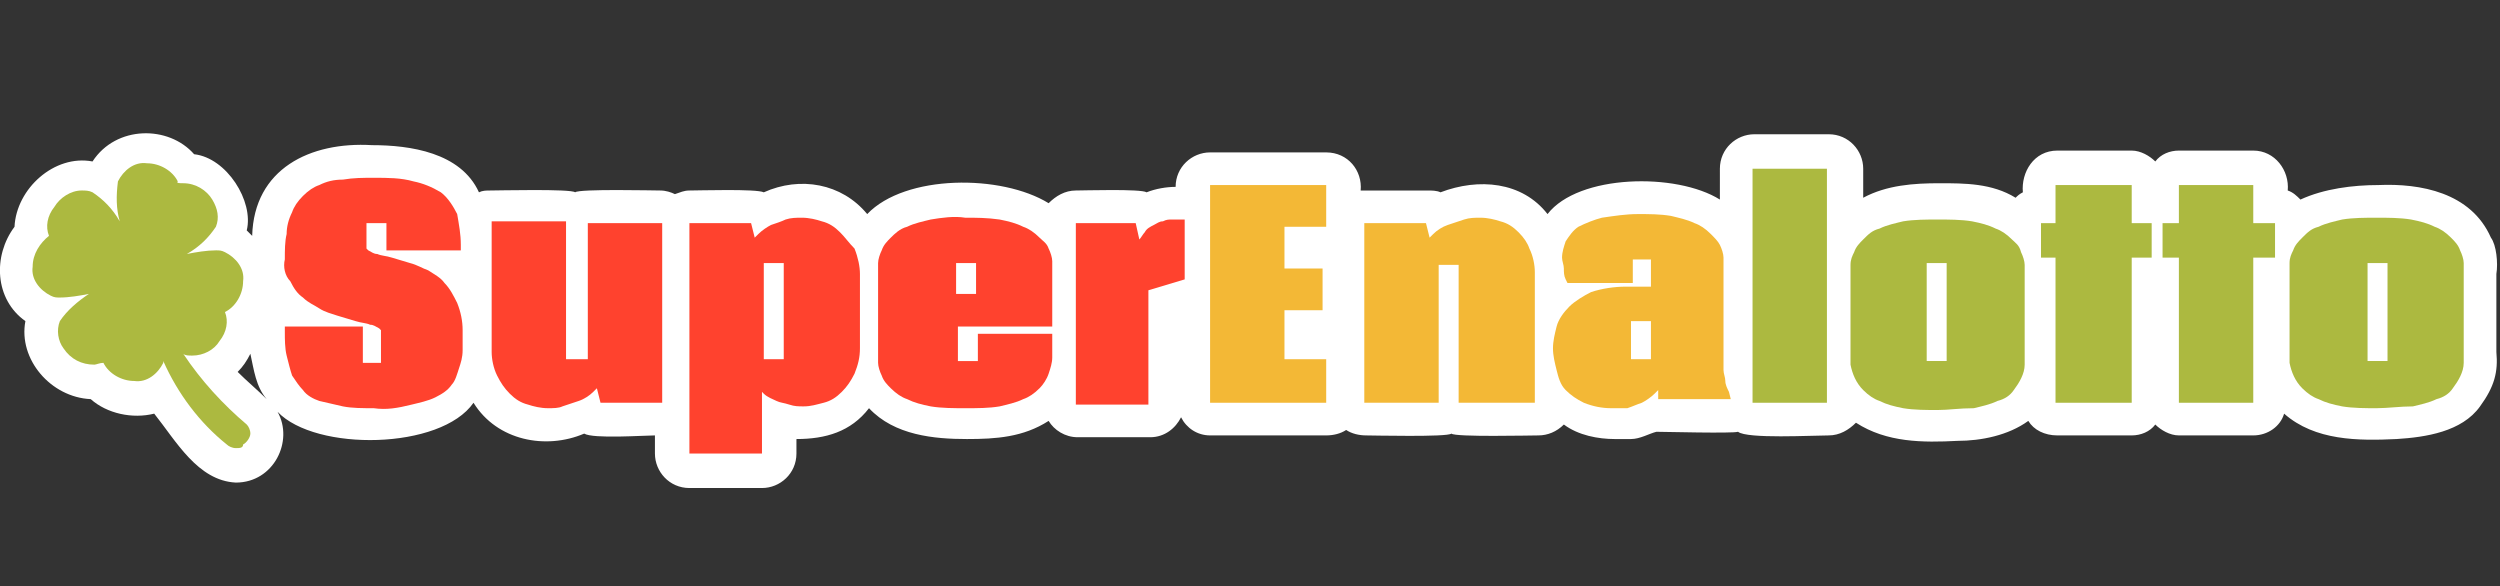
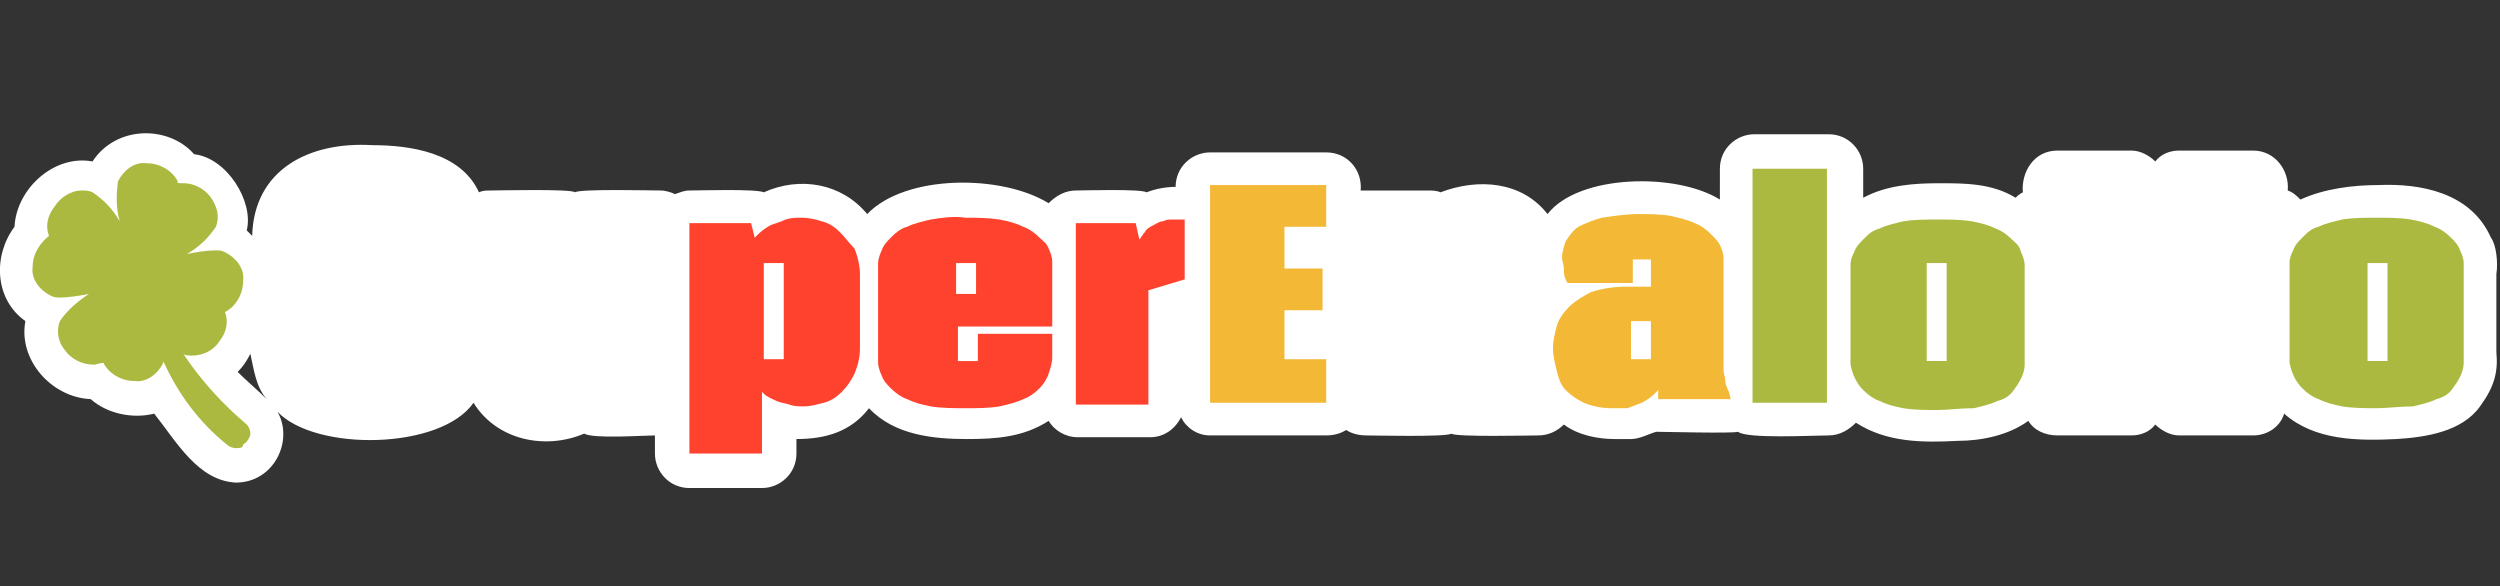
<svg xmlns="http://www.w3.org/2000/svg" version="1.1" id="Layer_1" x="0px" y="0px" width="137.8px" height="32.3px" viewBox="0 0 137.8 32.3" style="enable-background:new 0 0 137.8 32.3;" xml:space="preserve">
  <rect x="0" y="0" width="137.8" height="32.3" fill="#333333" stroke="none" />
  <style type="text/css">
	.st0{display:none;fill:#6B6B6B;}
	.st1{fill:#FFFFFF;}
	.st2{fill:#FF422E;}
	.st3{fill:#F3B836;}
	.st4{fill:#ACB940;}
</style>
  <rect x="-0.8" y="-2" class="st0" width="142.3" height="36" />
  <path class="st1" d="M137.3,13.1c-1.1-2.5-3.9-3-6.2-2.9c-1.4,0-3,0.2-4.3,0.8c-0.2-0.2-0.4-0.4-0.7-0.5c0.1-1.1-0.7-2.2-1.9-2.2  h-4.1c-0.5,0-1,0.2-1.3,0.6c-0.3-0.3-0.8-0.6-1.3-0.6h-4.1c-1.3,0-2,1.2-1.9,2.3c-0.2,0.1-0.3,0.2-0.4,0.3c-1.3-0.8-2.8-0.8-4.2-0.8  c-1.4,0-2.9,0.1-4.2,0.8V9.3c0-1-0.8-1.9-1.9-1.9h-4.1c-1,0-1.9,0.8-1.9,1.9V11c-2.4-1.5-7.8-1.4-9.5,0.8c-1.4-1.8-3.8-2-5.9-1.2  c-0.2-0.1-0.5-0.1-0.7-0.1c-0.1,0-3.8,0-3.7,0c0.1-1.1-0.7-2.1-1.9-2.1h-6.4c-1,0-1.9,0.8-1.9,1.9c-0.5,0-1.1,0.1-1.6,0.3  c-0.3-0.2-3.5-0.1-3.9-0.1c-0.6,0-1.1,0.3-1.5,0.7c-2.6-1.6-7.9-1.6-10,0.6c-1.4-1.7-3.7-2.1-5.7-1.2c-0.4-0.2-3.6-0.1-4.1-0.1  c-0.3,0-0.5,0.1-0.8,0.2c-0.2-0.1-0.5-0.2-0.8-0.2s-4.5-0.1-4.7,0.1c-0.2-0.2-4.3-0.1-4.7-0.1c-0.2,0-0.4,0-0.6,0.1  c-1-2.2-3.8-2.6-5.9-2.6c-3.4-0.2-6.5,1.3-6.6,5c-0.1-0.1-0.2-0.2-0.3-0.3c0.4-1.6-1.1-4-2.9-4.2C9.3,6.9,6.4,6.9,5.1,8.9  C3,8.5,0.9,10.4,0.8,12.5c-1.2,1.6-1.1,4,0.6,5.2C1,19.8,2.8,21.9,5,22c0.9,0.8,2.3,1.1,3.5,0.8c1.2,1.5,2.4,3.7,4.5,3.8  c2.1,0,3.2-2.3,2.3-3.9c2.1,2.2,9,2.1,10.8-0.5c1.3,2.1,4,2.6,6.1,1.7c0.5,0.3,3.3,0.1,3.9,0.1v1c0,1,0.8,1.9,1.9,1.9h4  c1,0,1.9-0.8,1.9-1.9v-0.8c1.6,0,3-0.4,4-1.7c1.4,1.5,3.6,1.7,5.4,1.7c1.6,0,3.1-0.1,4.5-1c0.3,0.5,0.9,0.9,1.6,0.9h4  c0.8,0,1.4-0.5,1.7-1.1c0.3,0.6,0.9,1,1.6,1h6.4c0.4,0,0.8-0.1,1.1-0.3c0.3,0.2,0.7,0.3,1.1,0.3c0.3,0,4.5,0.1,4.7-0.1  c0.2,0.2,4.4,0.1,4.8,0.1c0.5,0,1-0.2,1.4-0.6c0.8,0.6,1.9,0.8,2.8,0.8h0.9c0.5,0,1-0.3,1.4-0.4c0.4,0,4.2,0.1,4.5,0  c0.5,0.4,4.1,0.2,5,0.2c0.6,0,1.1-0.3,1.5-0.7c1.7,1.1,3.7,1.1,5.6,1c1.3,0,2.8-0.3,3.9-1.1c0.3,0.5,0.9,0.8,1.6,0.8h4.1  c0.5,0,1-0.2,1.3-0.6c0.3,0.3,0.8,0.6,1.3,0.6h4.1c0.8,0,1.5-0.5,1.7-1.2c1.7,1.5,4.1,1.5,6.2,1.4c1.6-0.1,3.6-0.4,4.6-1.8  c0.8-1.1,1-1.9,0.9-3v-4.3C137.7,14.5,137.6,13.5,137.3,13.1z M13.1,20.5c0.3-0.3,0.5-0.6,0.7-1c0.2,0.9,0.3,1.8,0.9,2.5  C14.2,21.5,13.6,21,13.1,20.5z" />
  <g>
    <g>
      <g>
-         <path class="st2" d="M24.3,10.6c-0.5-0.3-1-0.5-1.5-0.6c-0.7-0.2-1.4-0.2-2.2-0.2c-0.6,0-1.1,0-1.7,0.1c-0.5,0-0.9,0.1-1.3,0.3     c-0.3,0.1-0.6,0.3-0.9,0.6s-0.5,0.6-0.6,0.9c-0.2,0.4-0.3,0.8-0.3,1.2c-0.1,0.4-0.1,0.9-0.1,1.4c-0.1,0.4,0,0.9,0.3,1.2     c0.2,0.4,0.4,0.7,0.7,0.9c0.3,0.3,0.6,0.4,0.9,0.6s0.7,0.3,1,0.4s0.7,0.2,1,0.3c0.3,0.1,0.6,0.1,0.8,0.2c0.2,0,0.3,0.1,0.5,0.2     l0.1,0.1V20h-1v-2h-4.3v0.3c0,0.4,0,0.9,0.1,1.3s0.2,0.8,0.3,1.1c0.2,0.3,0.4,0.6,0.6,0.8c0.2,0.3,0.6,0.5,0.9,0.6     c0.4,0.1,0.9,0.2,1.3,0.3c0.5,0.1,1.1,0.1,1.7,0.1c0.7,0.1,1.3,0,2.1-0.2c0.4-0.1,0.9-0.2,1.3-0.4c0.4-0.2,0.7-0.4,0.9-0.7     c0.2-0.2,0.3-0.6,0.4-0.9s0.2-0.6,0.2-1c0-0.3,0-0.7,0-1.1c0-0.5-0.1-1-0.3-1.5c-0.2-0.4-0.4-0.8-0.7-1.1     c-0.2-0.3-0.6-0.5-0.9-0.7c-0.3-0.1-0.6-0.3-1-0.4c-0.3-0.1-0.7-0.2-1-0.3S21,14.1,20.8,14c-0.2,0-0.3-0.1-0.5-0.2l-0.1-0.1v-1.4     h1.1v1.5h4.1v-0.3c0-0.6-0.1-1.1-0.2-1.7C25,11.4,24.7,10.9,24.3,10.6z" />
-       </g>
+         </g>
      <g>
-         <path class="st2" d="M32.3,19.8h-1.1v-7.6h-4.1v7.2c0,0.4,0.1,0.9,0.3,1.3c0.2,0.4,0.4,0.7,0.7,1c0.3,0.3,0.6,0.5,1,0.6     c0.3,0.1,0.7,0.2,1.1,0.2c0.3,0,0.6,0,0.8-0.1c0.3-0.1,0.6-0.2,0.9-0.3c0.3-0.1,0.6-0.3,0.8-0.5l0.2-0.2l0.2,0.8h3.4v-9.9h-4.1     v7.5H32.3z" />
-       </g>
+         </g>
      <g>
        <path class="st2" d="M46.3,12.8c-0.3-0.3-0.6-0.5-1-0.6C45,12.1,44.6,12,44.2,12c-0.3,0-0.6,0-0.9,0.1c-0.2,0.1-0.5,0.2-0.8,0.3     c-0.2,0.1-0.5,0.3-0.7,0.5l-0.2,0.2l-0.2-0.8H38V25h4v-3.4l0.1,0.1c0.2,0.2,0.5,0.3,0.7,0.4s0.4,0.1,0.7,0.2s0.5,0.1,0.8,0.1     c0.4,0,0.7-0.1,1.1-0.2c0.4-0.1,0.7-0.3,1-0.6c0.3-0.3,0.5-0.6,0.7-1c0.2-0.5,0.3-0.9,0.3-1.4v-4.1c0-0.4-0.1-0.9-0.3-1.4     C46.8,13.4,46.6,13.1,46.3,12.8z M43.2,19.8h-1.1v-5.3h1.1V19.8z" />
      </g>
      <g>
        <path class="st2" d="M57.3,13.1c-0.3-0.3-0.6-0.5-0.9-0.6c-0.4-0.2-0.8-0.3-1.3-0.4C54.4,12,53.8,12,53.2,12     c-0.6-0.1-1.3,0-1.9,0.1c-0.4,0.1-0.9,0.2-1.3,0.4c-0.4,0.1-0.7,0.4-0.9,0.6c-0.2,0.2-0.4,0.4-0.5,0.7c-0.1,0.2-0.2,0.5-0.2,0.7     s0,0.4,0,0.6v4.3c0,0.2,0,0.4,0,0.6s0.1,0.5,0.2,0.7c0.1,0.3,0.3,0.5,0.5,0.7c0.3,0.3,0.6,0.5,0.9,0.6c0.4,0.2,0.8,0.3,1.3,0.4     c0.6,0.1,1.3,0.1,1.9,0.1c0.7,0,1.3,0,1.9-0.1c0.4-0.1,0.9-0.2,1.3-0.4c0.3-0.1,0.6-0.3,0.9-0.6c0.2-0.2,0.4-0.5,0.5-0.8     S58,20,58,19.7s0-0.6,0-1v-0.3h-4.1v1.5h-1.1V18H58v-3c0-0.2,0-0.4,0-0.6c0-0.2-0.1-0.5-0.2-0.7C57.7,13.4,57.5,13.3,57.3,13.1z      M53.8,16.2h-1.1v-1.7h1.1V16.2z" />
      </g>
      <g>
        <path class="st2" d="M65,12.1c-0.1,0-0.3,0-0.4,0c-0.2,0-0.3,0-0.5,0.1c-0.2,0-0.3,0.1-0.5,0.2c-0.2,0.1-0.4,0.2-0.5,0.4     c-0.1,0.1-0.2,0.3-0.3,0.4l-0.2-0.9h-3.3v9.9v0.1h4V16l2-0.6v-3.3C65.3,12.1,65,12.1,65,12.1z" />
      </g>
    </g>
    <g>
      <g>
        <polygon class="st3" points="66.7,22.2 73.1,22.2 73.1,19.8 70.8,19.8 70.8,17.1 72.9,17.1 72.9,14.8 70.8,14.8 70.8,12.5      73.1,12.5 73.1,10.2 66.7,10.2    " />
      </g>
      <g>
-         <path class="st3" d="M83.7,12.8c-0.3-0.3-0.6-0.5-1-0.6C82.4,12.1,82,12,81.6,12c-0.3,0-0.6,0-0.9,0.1s-0.6,0.2-0.9,0.3     s-0.6,0.3-0.8,0.5l-0.2,0.2l-0.2-0.8h-3.4v9.9h4.1v-7.6h1.1v7.6h4.2V15c0-0.4-0.1-0.9-0.3-1.3C84.2,13.4,84,13.1,83.7,12.8z" />
-       </g>
+         </g>
      <g>
        <path class="st3" d="M95.4,22l-0.1-0.4c-0.1-0.2-0.2-0.4-0.2-0.6S95,20.6,95,20.4s0-0.4,0-0.6v-5c0-0.2,0-0.4,0-0.6     s-0.1-0.5-0.2-0.7s-0.3-0.4-0.5-0.6c-0.3-0.3-0.6-0.5-0.9-0.6c-0.4-0.2-0.9-0.3-1.3-0.4c-0.6-0.1-1.2-0.1-1.8-0.1     c-0.7,0-1.3,0.1-2,0.2c-0.4,0.1-0.9,0.3-1.3,0.5c-0.3,0.2-0.5,0.5-0.7,0.8c-0.1,0.3-0.2,0.6-0.2,0.9c0,0.2,0.1,0.4,0.1,0.6     c0,0.2,0,0.4,0.1,0.6l0.1,0.2H90v-1.3h1v1.5h-0.6c-0.3,0-0.5,0-0.8,0c-0.6,0-1.3,0.1-1.9,0.3c-0.4,0.2-0.9,0.5-1.2,0.8     c-0.3,0.3-0.6,0.7-0.7,1.1s-0.2,0.8-0.2,1.2c0,0.4,0.1,0.8,0.2,1.2c0.1,0.4,0.2,0.8,0.5,1.1c0.3,0.3,0.6,0.5,1,0.7     c0.5,0.2,1,0.3,1.5,0.3c0.3,0,0.6,0,0.9,0c0.3-0.1,0.5-0.2,0.8-0.3c0.2-0.1,0.5-0.3,0.7-0.5l0.2-0.2V22H95.4z M91,19.8h-1.1v-2.1     H91V19.8z" />
      </g>
    </g>
    <g>
      <g>
        <rect x="96.6" y="9.3" class="st4" width="4.1" height="12.9" />
      </g>
      <g>
        <path class="st4" d="M110.9,13.2c-0.3-0.3-0.6-0.5-0.9-0.6c-0.4-0.2-0.8-0.3-1.3-0.4c-0.6-0.1-1.3-0.1-1.9-0.1s-1.3,0-1.9,0.1     c-0.4,0.1-0.9,0.2-1.3,0.4c-0.4,0.1-0.6,0.3-0.9,0.6c-0.2,0.2-0.4,0.4-0.5,0.7c-0.1,0.2-0.2,0.4-0.2,0.7c0,0.2,0,0.4,0,0.6v4.3     c0,0.2,0,0.4,0,0.6c0.1,0.5,0.3,1,0.7,1.4c0.3,0.3,0.6,0.5,0.9,0.6c0.4,0.2,0.8,0.3,1.3,0.4c0.6,0.1,1.3,0.1,1.9,0.1     s1.2-0.1,2-0.1c0.4-0.1,0.9-0.2,1.3-0.4c0.4-0.1,0.7-0.3,0.9-0.6c0.3-0.4,0.6-0.9,0.6-1.4c0-0.2,0-0.4,0-0.6v-4.3     c0-0.2,0-0.4,0-0.6c0-0.2-0.1-0.5-0.2-0.7C111.3,13.5,111.1,13.4,110.9,13.2z M107.3,19.9h-1.1v-5.4h1.1V19.9z" />
      </g>
      <g>
-         <polygon class="st4" points="117.5,10.2 113.3,10.2 113.3,12.3 112.5,12.3 112.5,14.2 113.3,14.2 113.3,22.2 117.5,22.2      117.5,14.2 118.6,14.2 118.6,12.3 117.5,12.3    " />
-       </g>
+         </g>
      <g>
-         <polygon class="st4" points="124.2,10.2 120.1,10.2 120.1,12.3 119.2,12.3 119.2,14.2 120.1,14.2 120.1,22.2 124.2,22.2      124.2,14.2 125.4,14.2 125.4,12.3 124.2,12.3    " />
-       </g>
+         </g>
      <g>
        <path class="st4" d="M135.6,13.8c-0.1-0.3-0.3-0.5-0.5-0.7c-0.3-0.3-0.6-0.5-0.9-0.6c-0.4-0.2-0.8-0.3-1.3-0.4     c-0.6-0.1-1.3-0.1-1.9-0.1c-0.6,0-1.3,0-1.9,0.1c-0.4,0.1-0.9,0.2-1.3,0.4c-0.4,0.1-0.6,0.3-0.9,0.6c-0.2,0.2-0.4,0.4-0.5,0.7     c-0.1,0.2-0.2,0.4-0.2,0.7c0,0.2,0,0.4,0,0.6v4.3c0,0.2,0,0.4,0,0.6c0.1,0.5,0.3,1,0.7,1.4c0.3,0.3,0.6,0.5,0.9,0.6     c0.4,0.2,0.8,0.3,1.3,0.4c0.6,0.1,1.3,0.1,1.9,0.1c0.6,0,1.3-0.1,2-0.1c0.4-0.1,0.9-0.2,1.3-0.4c0.4-0.1,0.7-0.3,0.9-0.6     c0.3-0.4,0.6-0.9,0.6-1.4c0-0.2,0-0.4,0-0.6v-4.3c0-0.2,0-0.4,0-0.6C135.8,14.3,135.7,14,135.6,13.8z M131.6,19.9h-1.1v-5.4h1.1     V19.9z" />
      </g>
    </g>
    <g>
      <g>
        <g id="SVGID_1_">
          <path class="st4" d="M13,24.7c-0.2,0-0.4-0.1-0.5-0.2C11,23.3,9.8,21.7,9,19.9V20c-0.3,0.6-0.9,1.1-1.6,1c-0.7,0-1.4-0.4-1.7-1      c-0.2,0-0.4,0.1-0.5,0.1c-0.7,0-1.3-0.3-1.7-0.9c-0.3-0.4-0.4-1-0.2-1.5c0.4-0.6,1-1.1,1.6-1.5c-0.5,0.1-1.1,0.2-1.6,0.2      c-0.2,0-0.3,0-0.5-0.1c-0.6-0.3-1.1-0.9-1-1.6c0-0.7,0.4-1.3,0.9-1.7c-0.2-0.5-0.1-1.1,0.3-1.6c0.3-0.5,0.9-0.9,1.5-0.9      c0.2,0,0.4,0,0.6,0.1c0.6,0.4,1.1,0.9,1.5,1.6c-0.2-0.7-0.2-1.4-0.1-2.2c0.3-0.6,0.9-1.1,1.6-1c0.7,0,1.4,0.4,1.7,1      c-0.1,0.1,0.1,0.1,0.3,0.1c0.7,0,1.3,0.4,1.6,0.9s0.4,1,0.2,1.5c-0.4,0.6-0.9,1.1-1.6,1.5c0.5-0.1,1.1-0.2,1.6-0.2      c0.2,0,0.3,0,0.5,0.1c0.6,0.3,1.1,0.9,1,1.6c0,0.7-0.4,1.4-1,1.7c0.2,0.5,0.1,1.1-0.3,1.6c-0.3,0.5-0.9,0.8-1.5,0.8      c-0.2,0-0.4,0-0.5-0.1c1,1.5,2.2,2.8,3.5,3.9c0.1,0.1,0.2,0.3,0.2,0.5s-0.2,0.5-0.4,0.6C13.4,24.7,13.2,24.7,13,24.7z" />
        </g>
      </g>
    </g>
  </g>
</svg>